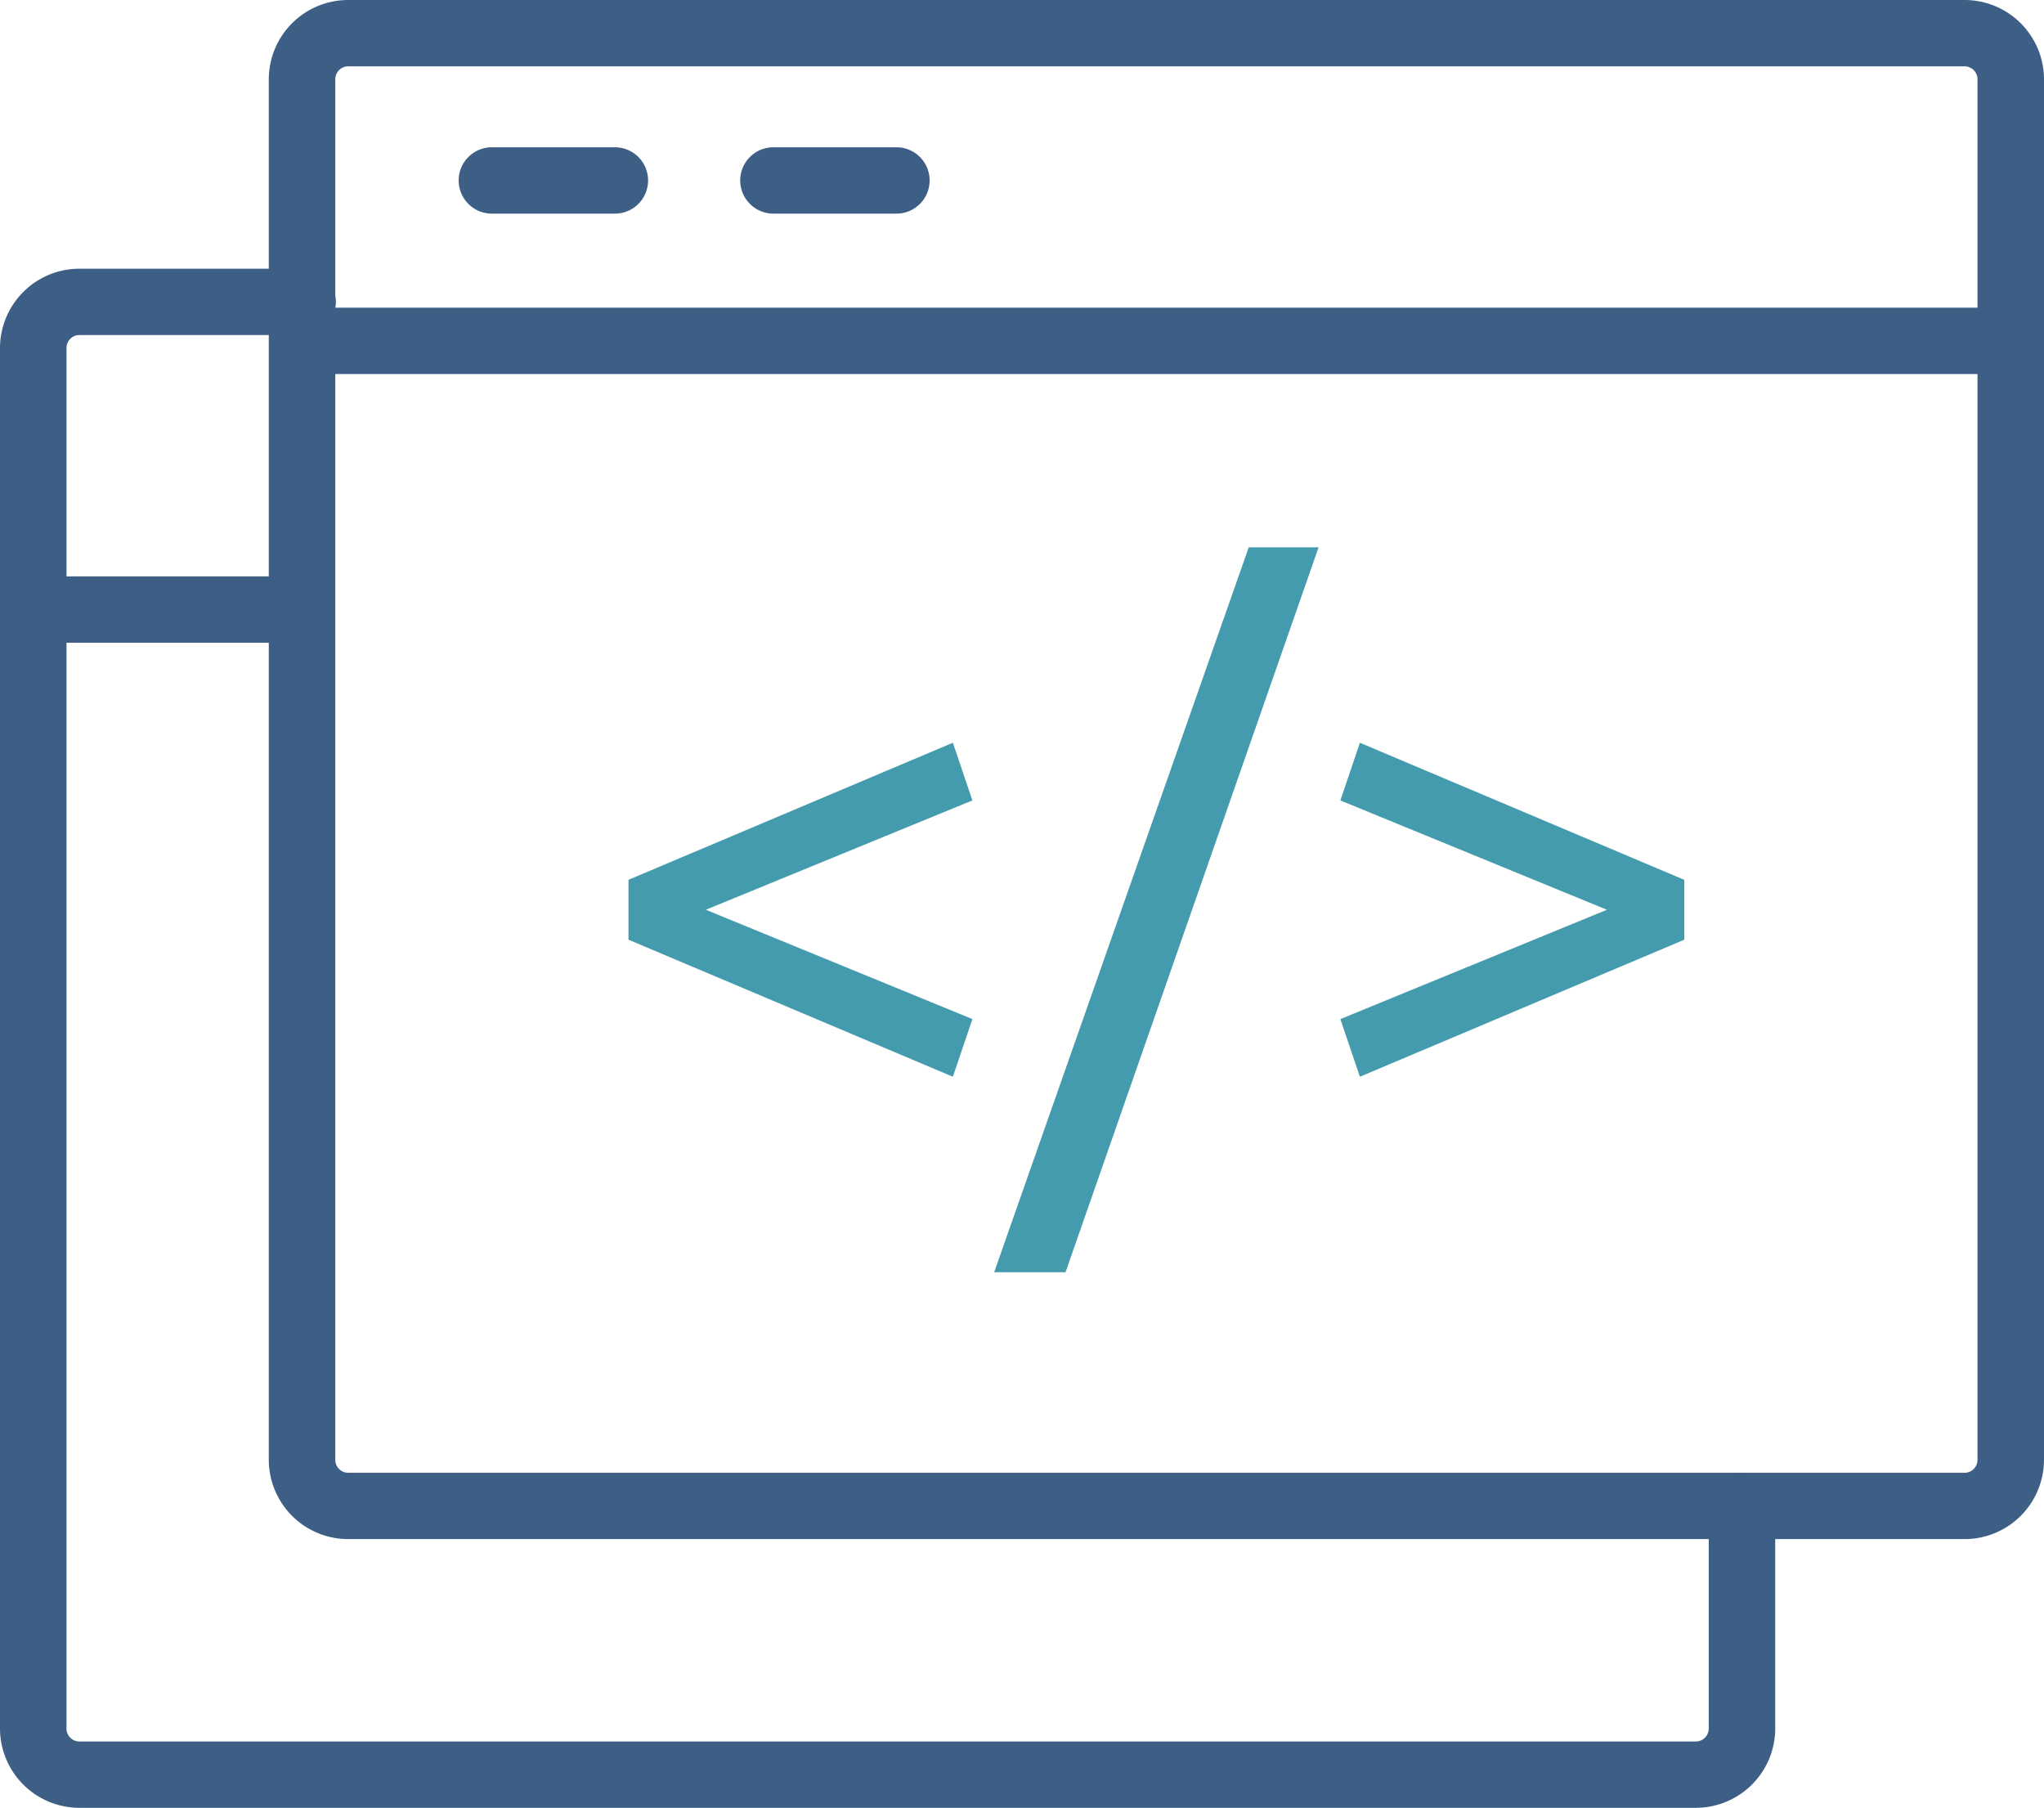
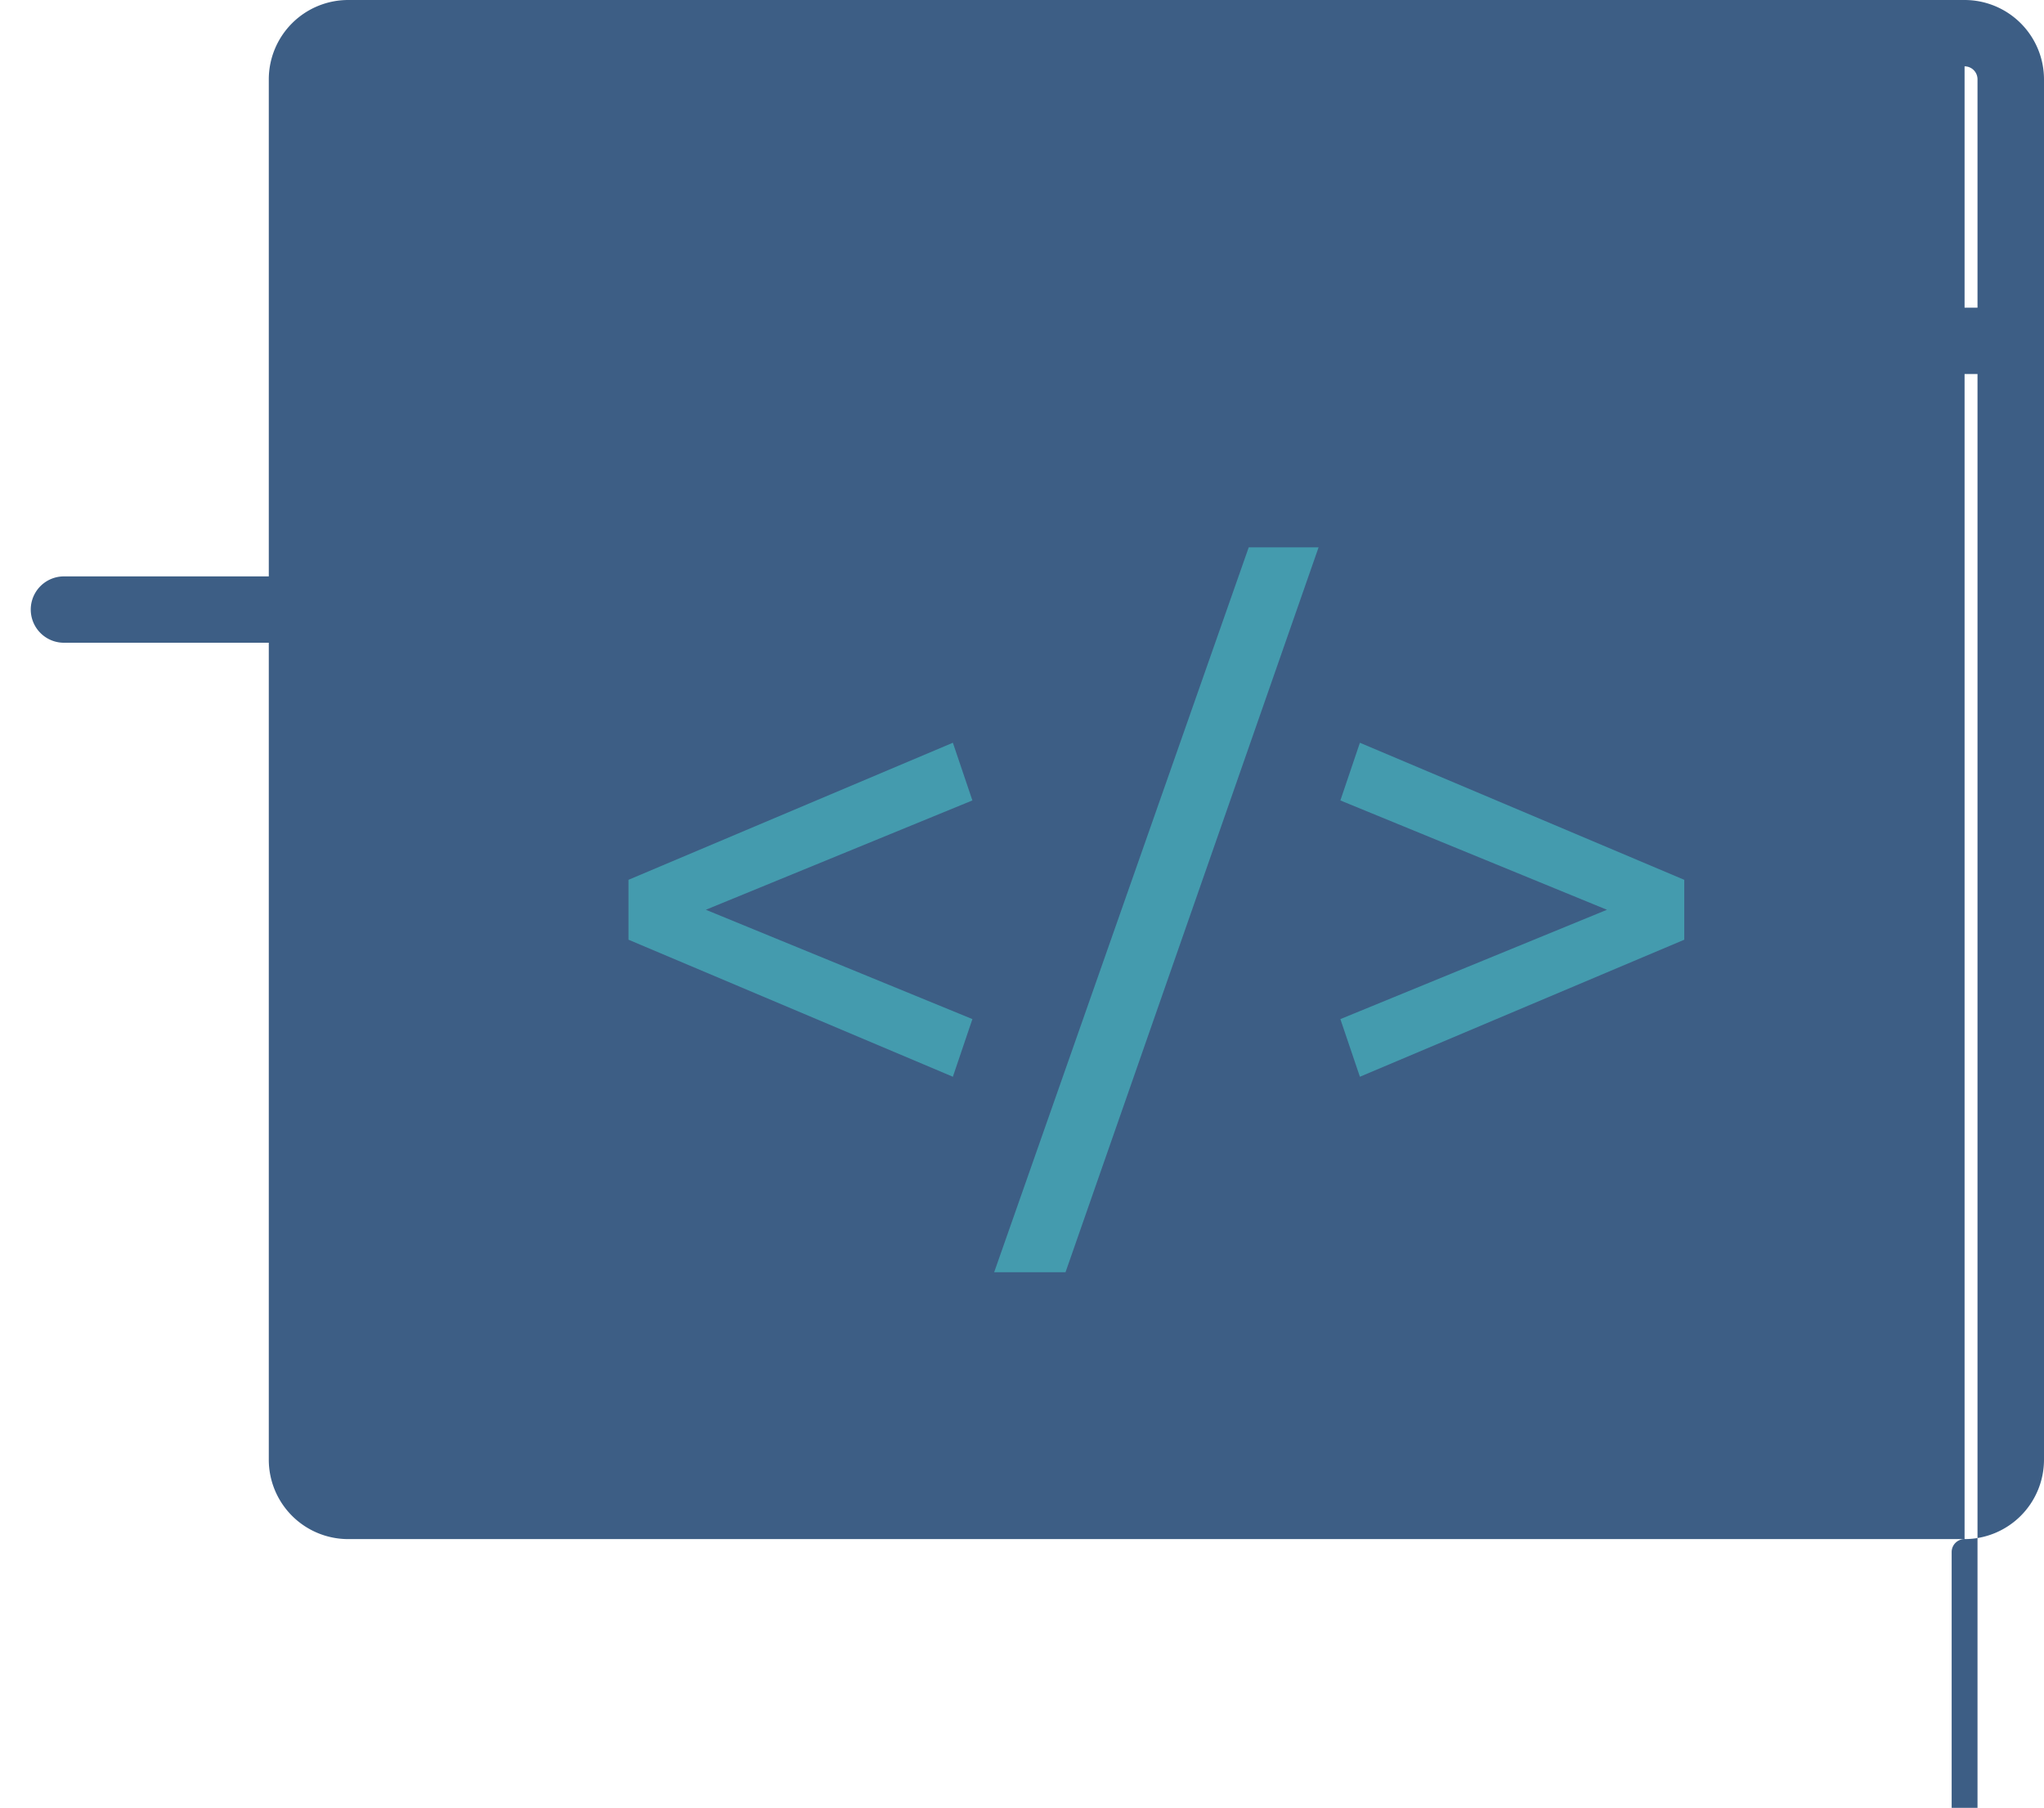
<svg xmlns="http://www.w3.org/2000/svg" width="515" height="455.42" viewBox="0 0 515 455.42">
  <g id="DevOps" transform="translate(-10.445 -9.5)">
    <g id="Group_8234" data-name="Group 8234" transform="translate(10.445 9.5)">
      <g id="Group_8233" data-name="Group 8233">
        <g id="Group_8226" data-name="Group 8226" transform="translate(0 67.695)">
-           <path id="Path_31164" data-name="Path 31164" d="M429.769,413.427H22.512A20.013,20.013,0,0,1,2.5,393.464V45.665A20.013,20.013,0,0,1,22.512,25.7H78.761a8.356,8.356,0,1,1,0,16.713H22.512a3.258,3.258,0,0,0-3.259,3.251v347.8a3.258,3.258,0,0,0,3.259,3.251H429.769a3.258,3.258,0,0,0,3.259-3.251V337.376a8.377,8.377,0,0,1,16.753,0v56.088A20.013,20.013,0,0,1,429.769,413.427Z" transform="translate(-2.5 -25.702)" fill="#3d5e85" />
          <g id="Group_8225" data-name="Group 8225" transform="translate(7.75 77.509)">
            <path id="Path_31165" data-name="Path 31165" d="M70.942,60.966H12.711a8.356,8.356,0,0,1,0-16.713H70.938a8.356,8.356,0,0,1,0,16.713Z" transform="translate(-4.355 -44.253)" fill="#3d5e85" />
          </g>
        </g>
        <g id="Group_8232" data-name="Group 8232" transform="translate(67.724)">
          <g id="Group_8230" data-name="Group 8230">
-             <path id="Path_31166" data-name="Path 31166" d="M445.973,397.225H38.717a20.01,20.01,0,0,1-20.008-19.963V29.463A20.01,20.01,0,0,1,38.717,9.5H445.973a20.013,20.013,0,0,1,20.012,19.963v347.8A20.013,20.013,0,0,1,445.973,397.225ZM38.717,26.213a3.255,3.255,0,0,0-3.254,3.251v347.8a3.257,3.257,0,0,0,3.254,3.251H445.973a3.258,3.258,0,0,0,3.259-3.251V29.463a3.258,3.258,0,0,0-3.259-3.251Z" transform="translate(-18.709 -9.5)" fill="#3d5e85" />
+             <path id="Path_31166" data-name="Path 31166" d="M445.973,397.225H38.717a20.01,20.01,0,0,1-20.008-19.963V29.463A20.01,20.01,0,0,1,38.717,9.5H445.973a20.013,20.013,0,0,1,20.012,19.963v347.8A20.013,20.013,0,0,1,445.973,397.225Za3.255,3.255,0,0,0-3.254,3.251v347.8a3.257,3.257,0,0,0,3.254,3.251H445.973a3.258,3.258,0,0,0,3.259-3.251V29.463a3.258,3.258,0,0,0-3.259-3.251Z" transform="translate(-18.709 -9.5)" fill="#3d5e85" />
            <g id="Group_8227" data-name="Group 8227" transform="translate(7.746 77.509)">
              <path id="Path_31167" data-name="Path 31167" d="M451.716,44.764H28.94a8.356,8.356,0,1,1,0-16.713H451.716a8.356,8.356,0,1,1,0,16.713Z" transform="translate(-20.563 -28.051)" fill="#3d5e85" />
            </g>
            <g id="Group_8228" data-name="Group 8228" transform="translate(47.844 37.102)">
              <path id="Path_31168" data-name="Path 31168" d="M69.527,35.093H38.516a8.356,8.356,0,0,1,0-16.713h31.01a8.356,8.356,0,0,1,0,16.713Z" transform="translate(-30.16 -18.38)" fill="#3d5e85" />
            </g>
            <g id="Group_8229" data-name="Group 8229" transform="translate(118.778 37.102)">
              <path id="Path_31169" data-name="Path 31169" d="M86.422,35.093H55.416a8.356,8.356,0,0,1,0-16.713h31.01a8.356,8.356,0,1,1,0,16.713Z" transform="translate(-47.06 -18.38)" fill="#3d5e85" />
            </g>
          </g>
          <g id="Group_8231" data-name="Group 8231" transform="translate(90.628 137.879)">
            <path id="Path_31170" data-name="Path 31170" d="M59.757,96.357,126.921,123.9,122,138.423,40.27,103.9V88.811L122,54.283l4.918,14.532Z" transform="translate(-40.27 -5.052)" fill="#449bae" />
            <path id="Path_31171" data-name="Path 31171" d="M80.3,225.111H62.322L126.461,42.5h17.6Z" transform="translate(29.815 -42.5)" fill="#449bae" />
            <path id="Path_31172" data-name="Path 31172" d="M83.2,68.816l4.918-14.532,81.729,34.528V103.9l-81.729,34.52L83.2,123.9l67.164-27.542Z" transform="translate(96.165 -5.049)" fill="#449bae" />
          </g>
        </g>
      </g>
    </g>
  </g>
</svg>